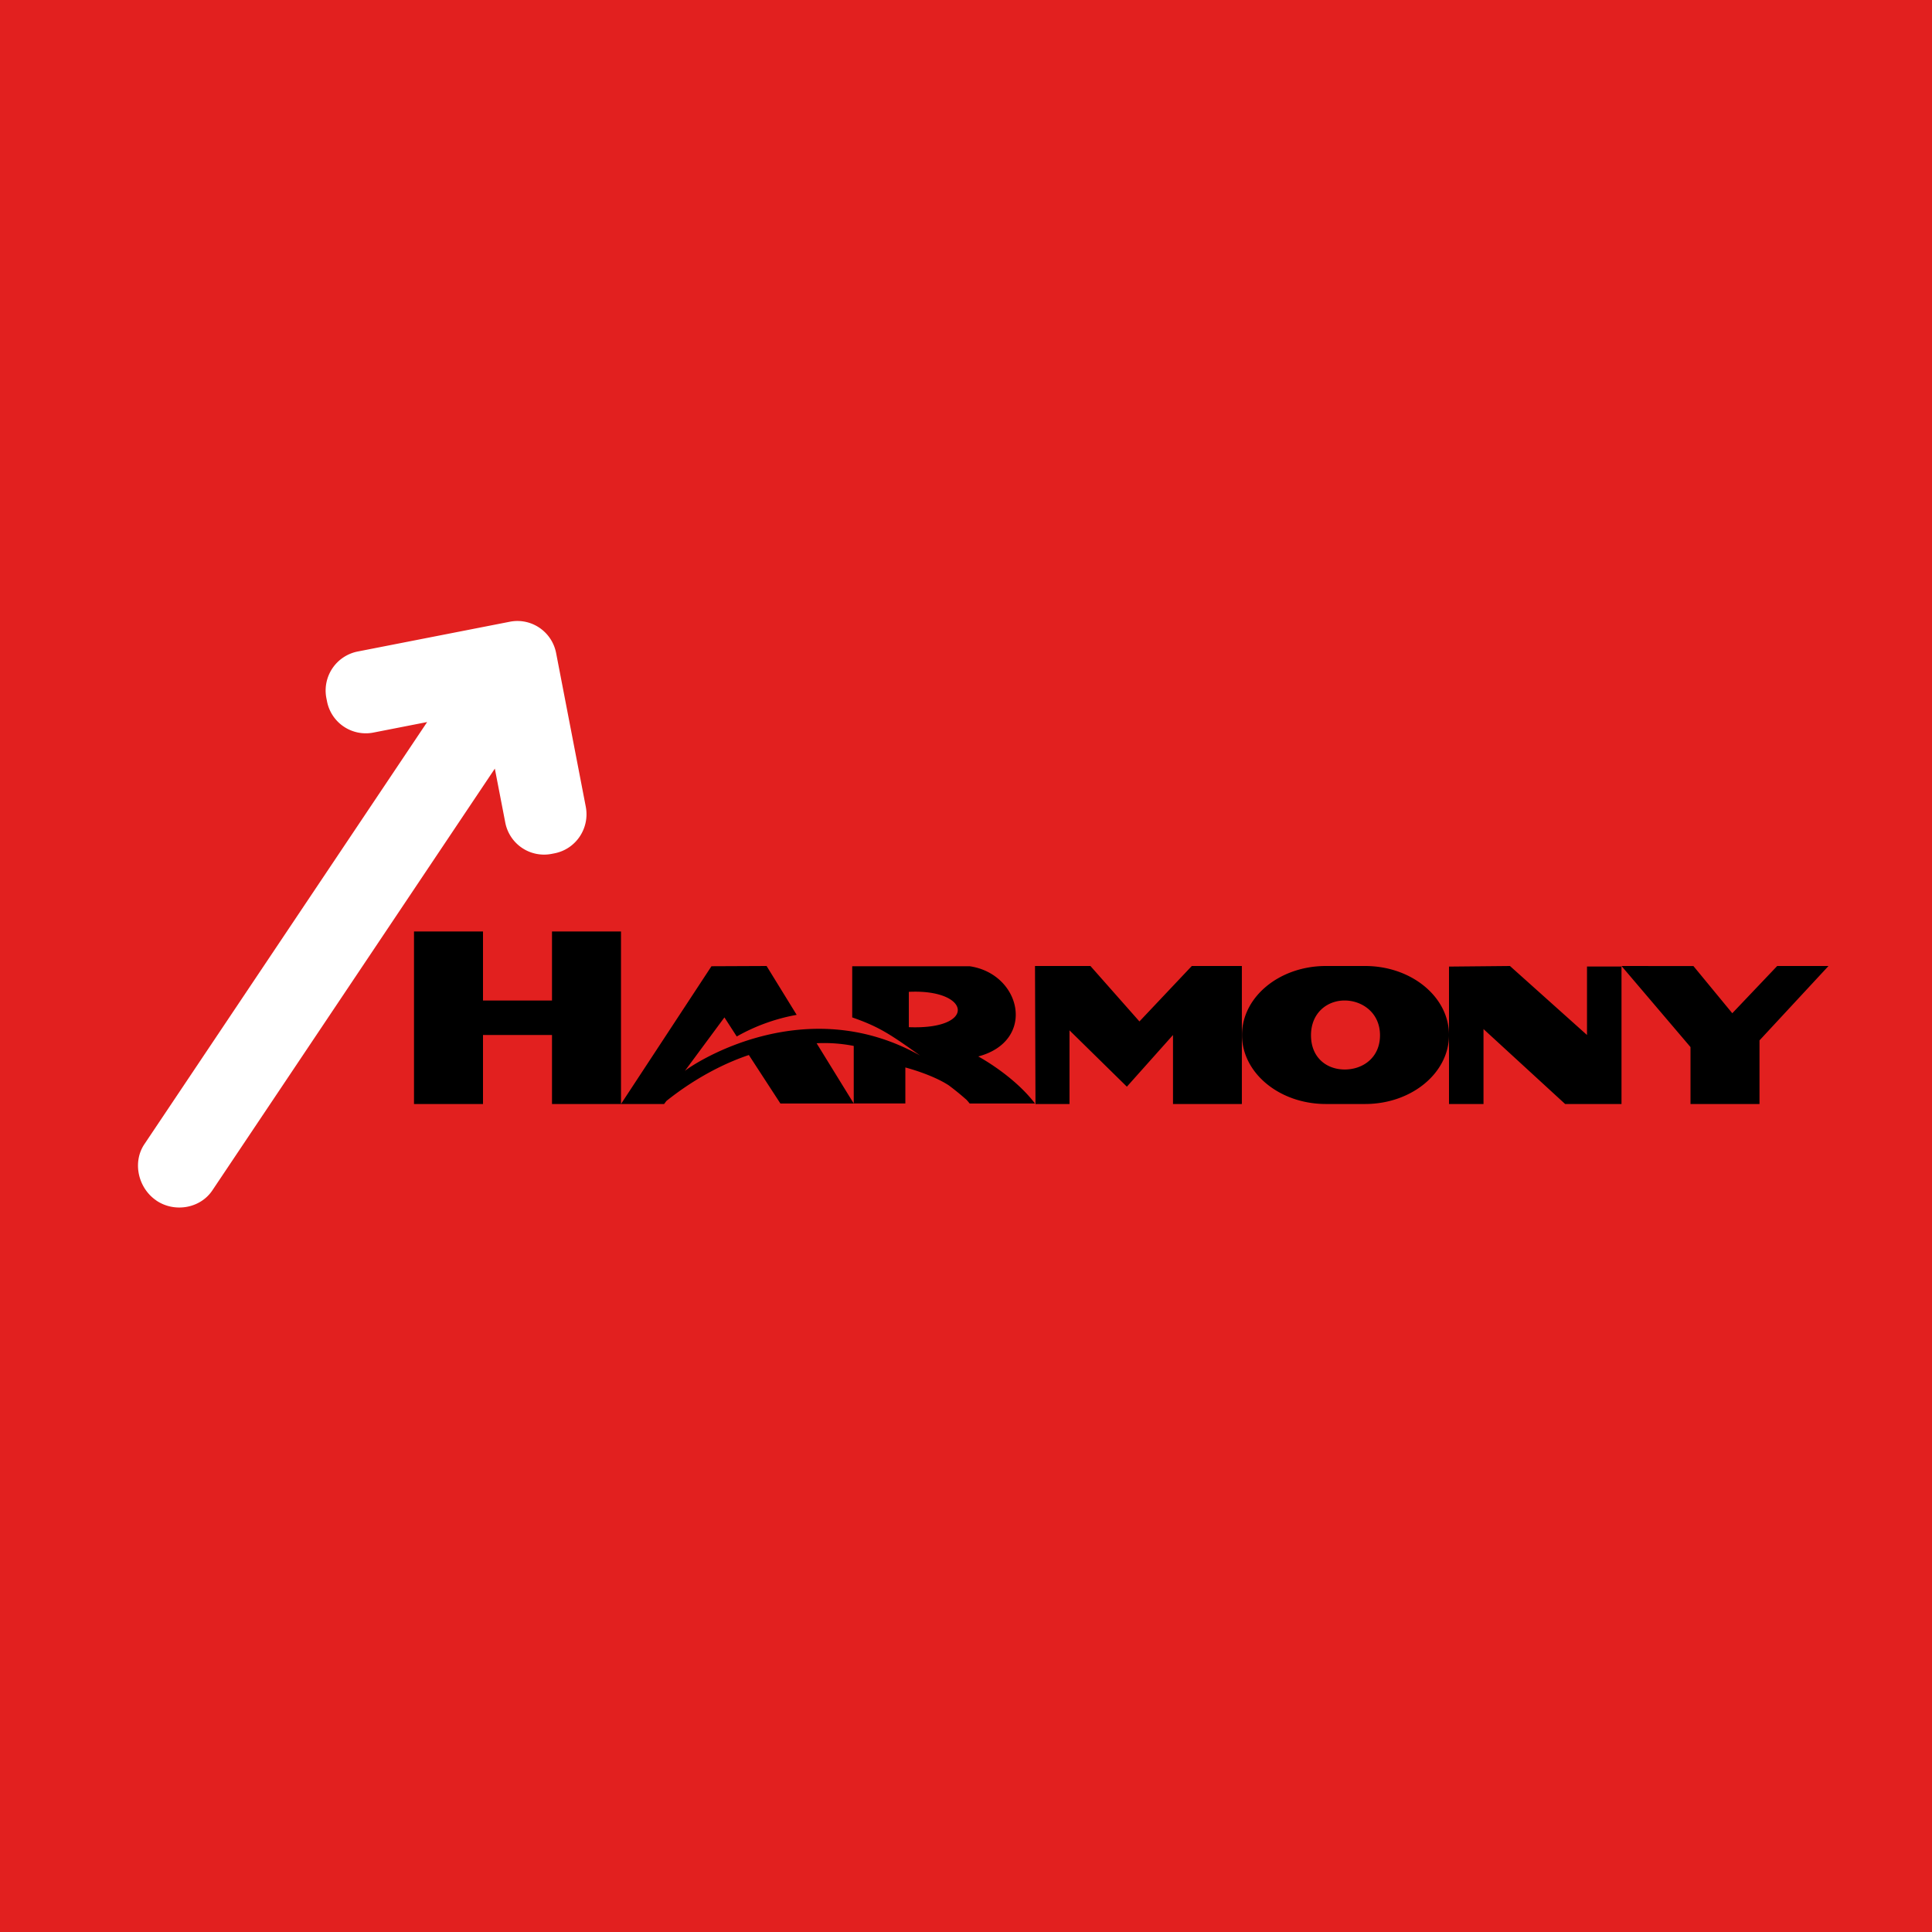
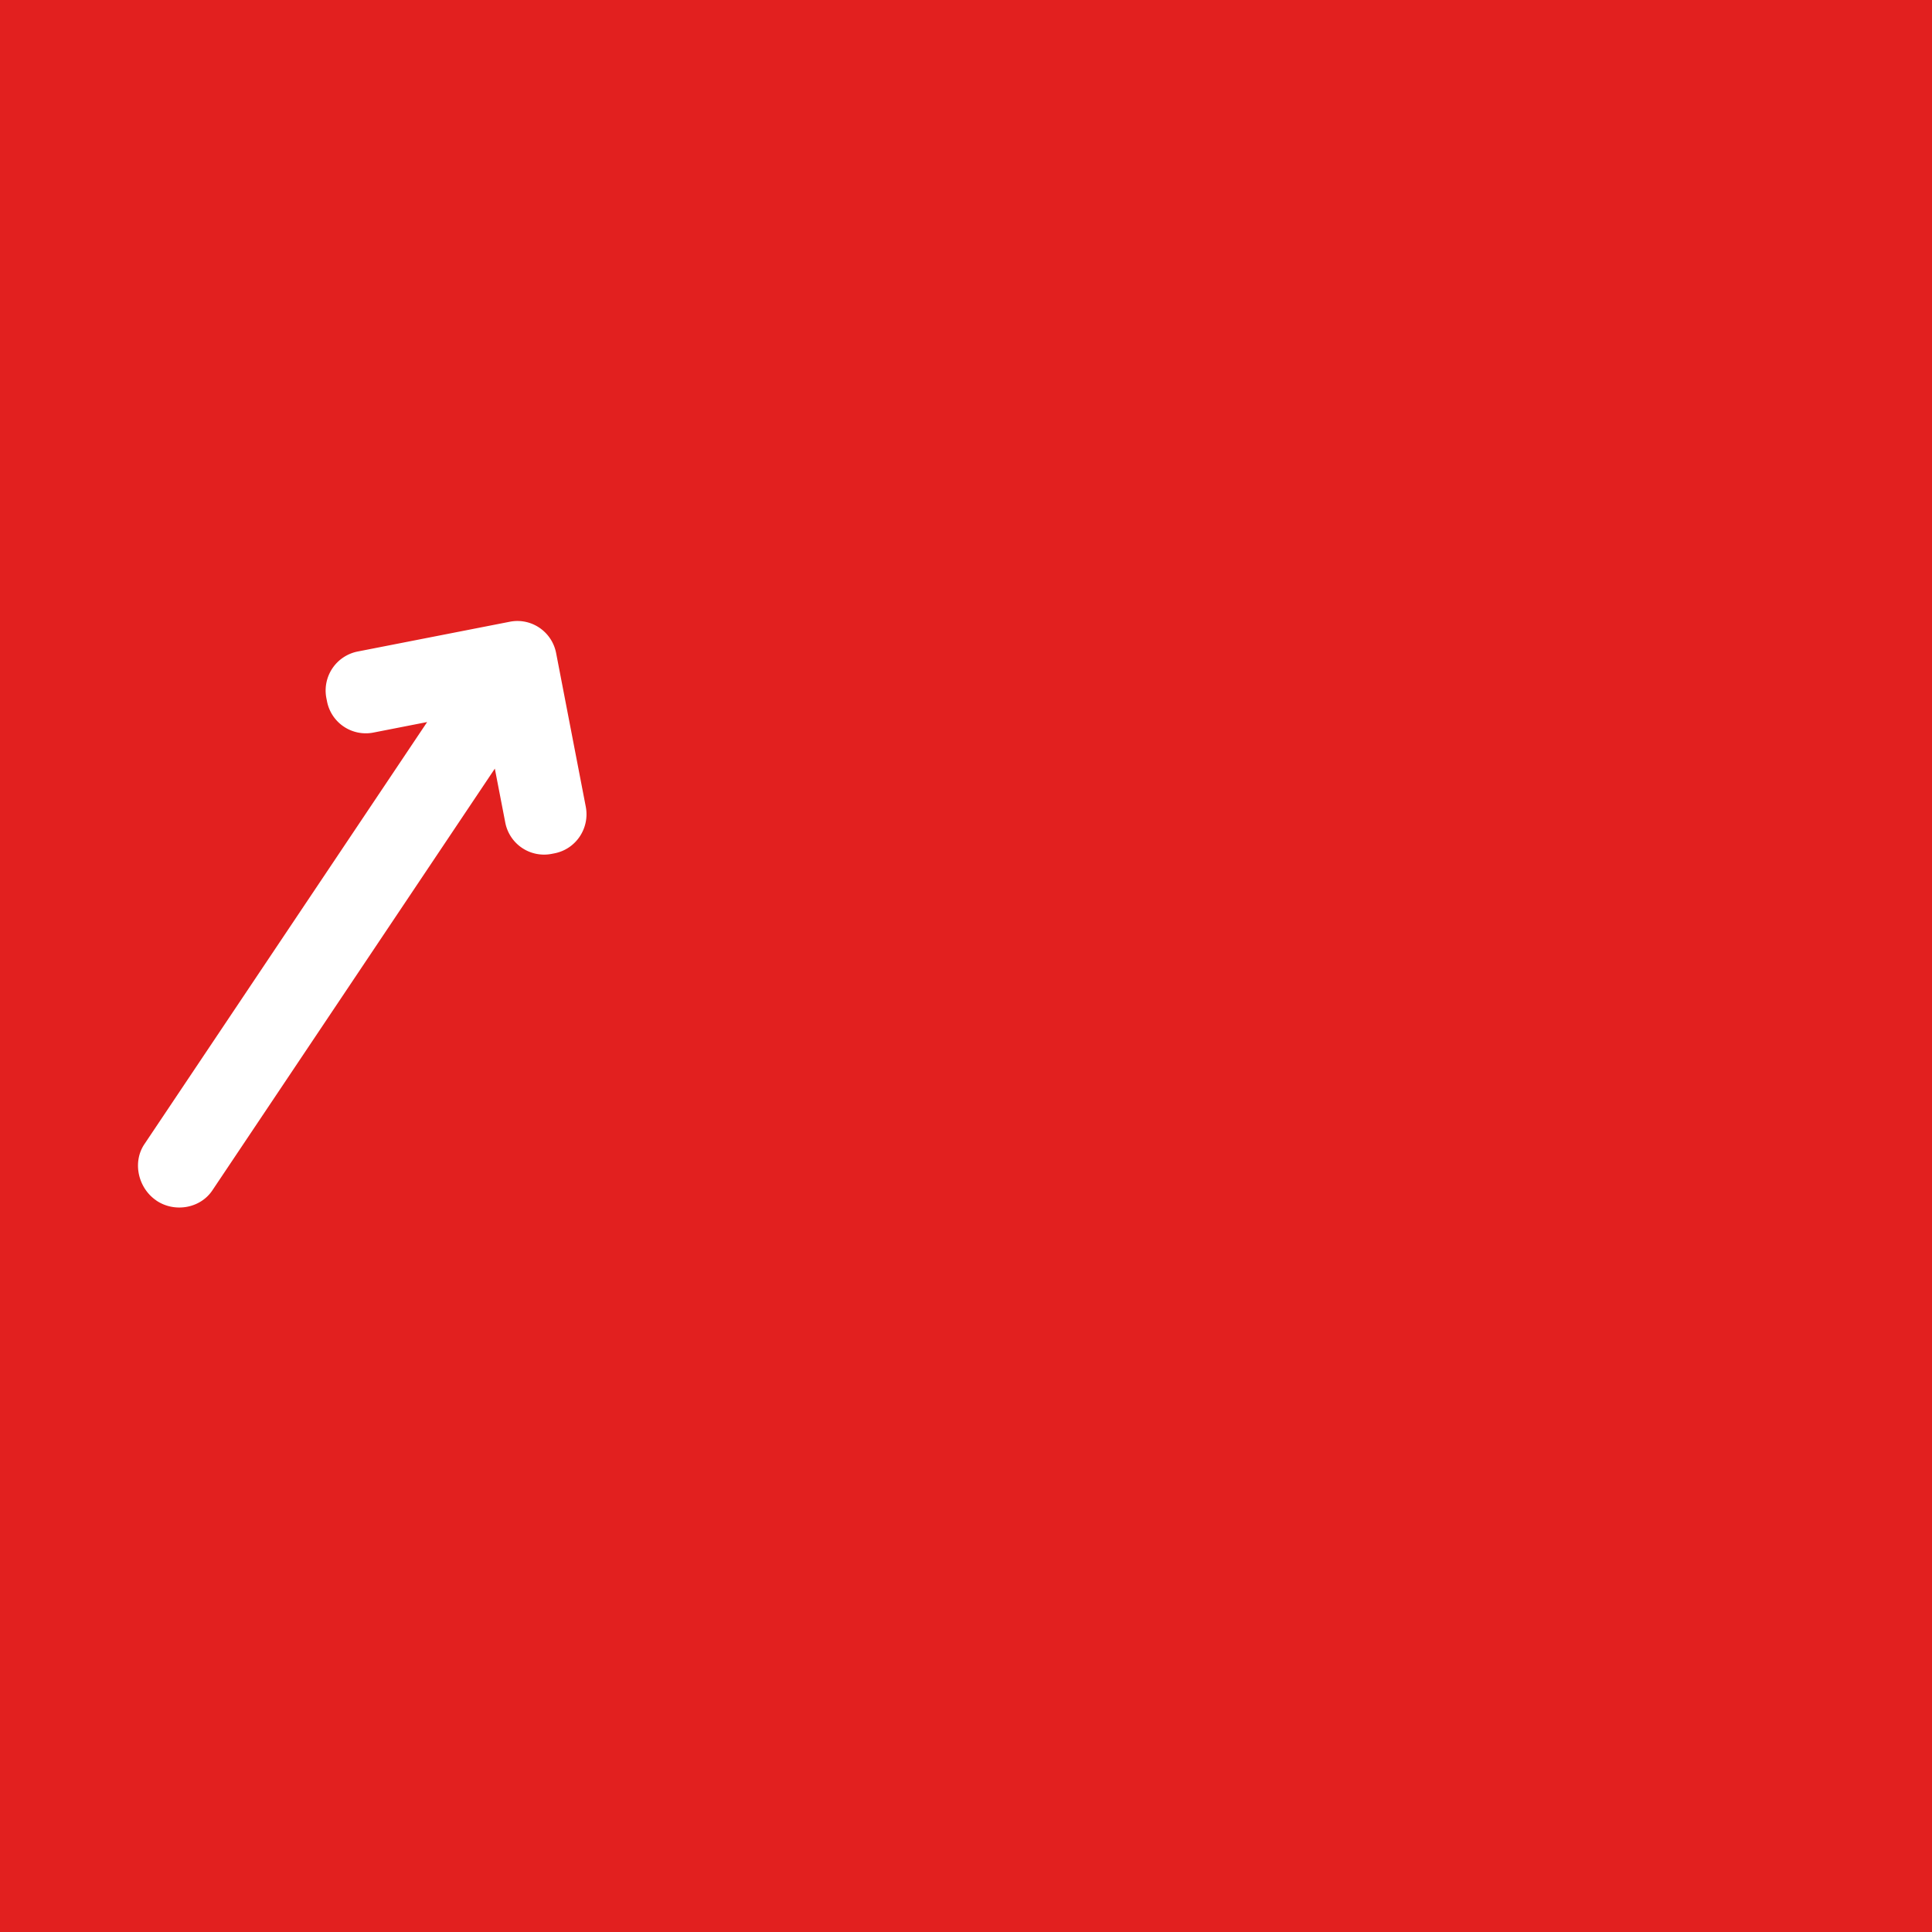
<svg xmlns="http://www.w3.org/2000/svg" width="56" height="56">
  <path fill="#E2201F" d="M0 0h56v56H0z" />
-   <path d="M30 28h1.607l1.42 1.607L34.545 28h1.451v4H34v-2l-1.337 1.498L31 29.865V32h-.986L30 28zm17 0l2.085.002 1.126 1.367L51.513 28H53l-2 2.156V32h-2v-1.65L47 28zm-22.299.007h3.405c1.496.217 1.946 2.162.25 2.615 0 0 1.023.547 1.644 1.364h-1.894a1.813 1.813 0 00-.087-.104 7.59 7.59 0 00-.519-.423c-.492-.321-1.258-.518-1.258-.518v1.044h-1.496v-1.668a4.406 4.406 0 00-1.076-.078l1.076 1.746H22.62l-.914-1.405c-1.208.406-2.115 1.113-2.391 1.333L19.25 32H18l2.622-3.993L22.22 28l.872 1.416a5.49 5.49 0 00-1.737.627l-.357-.553-1.146 1.55c.262-.217 3.468-2.325 6.816-.446-.885-.63-1.192-.833-1.966-1.104v-1.483zm1.642 1.766c1.985.079 1.797-1.112 0-1.024v1.024zM36 30c0-1.105 1.089-2 2.43-2h1.139C40.91 28 42 28.895 42 30c0 1.104-1.089 2-2.431 2H38.43c-1.34 0-2.43-.896-2.43-2zm2 .008c0 .649.453.992.978.992.526 0 1.022-.343 1.022-.992 0-.65-.513-1.006-1.022-1.008-.508-.002-.978.358-.978 1.008zm4-1.991V32h1v-2.172L45.366 32H47v-3.985h-1V30l-2.233-2-1.767.017zM16 27h2v5h-2v-2h-2v2h-2v-5h2v2h2v-2z" fill="#000" />
  <path d="M14.78 18.021c.62-.121 1.22.287 1.34.911l.859 4.45c.12.625-.284 1.23-.905 1.352l-.088.017a1.145 1.145 0 01-1.341-.912l-.302-1.56-8.188 12.225c-.353.527-1.1.65-1.624.294l-.001-.002c-.524-.356-.699-1.103-.345-1.631l8.196-12.236-1.563.306a1.145 1.145 0 01-1.34-.91l-.018-.09a1.152 1.152 0 01.905-1.35l4.414-.864z" fill="#fff" />
</svg>